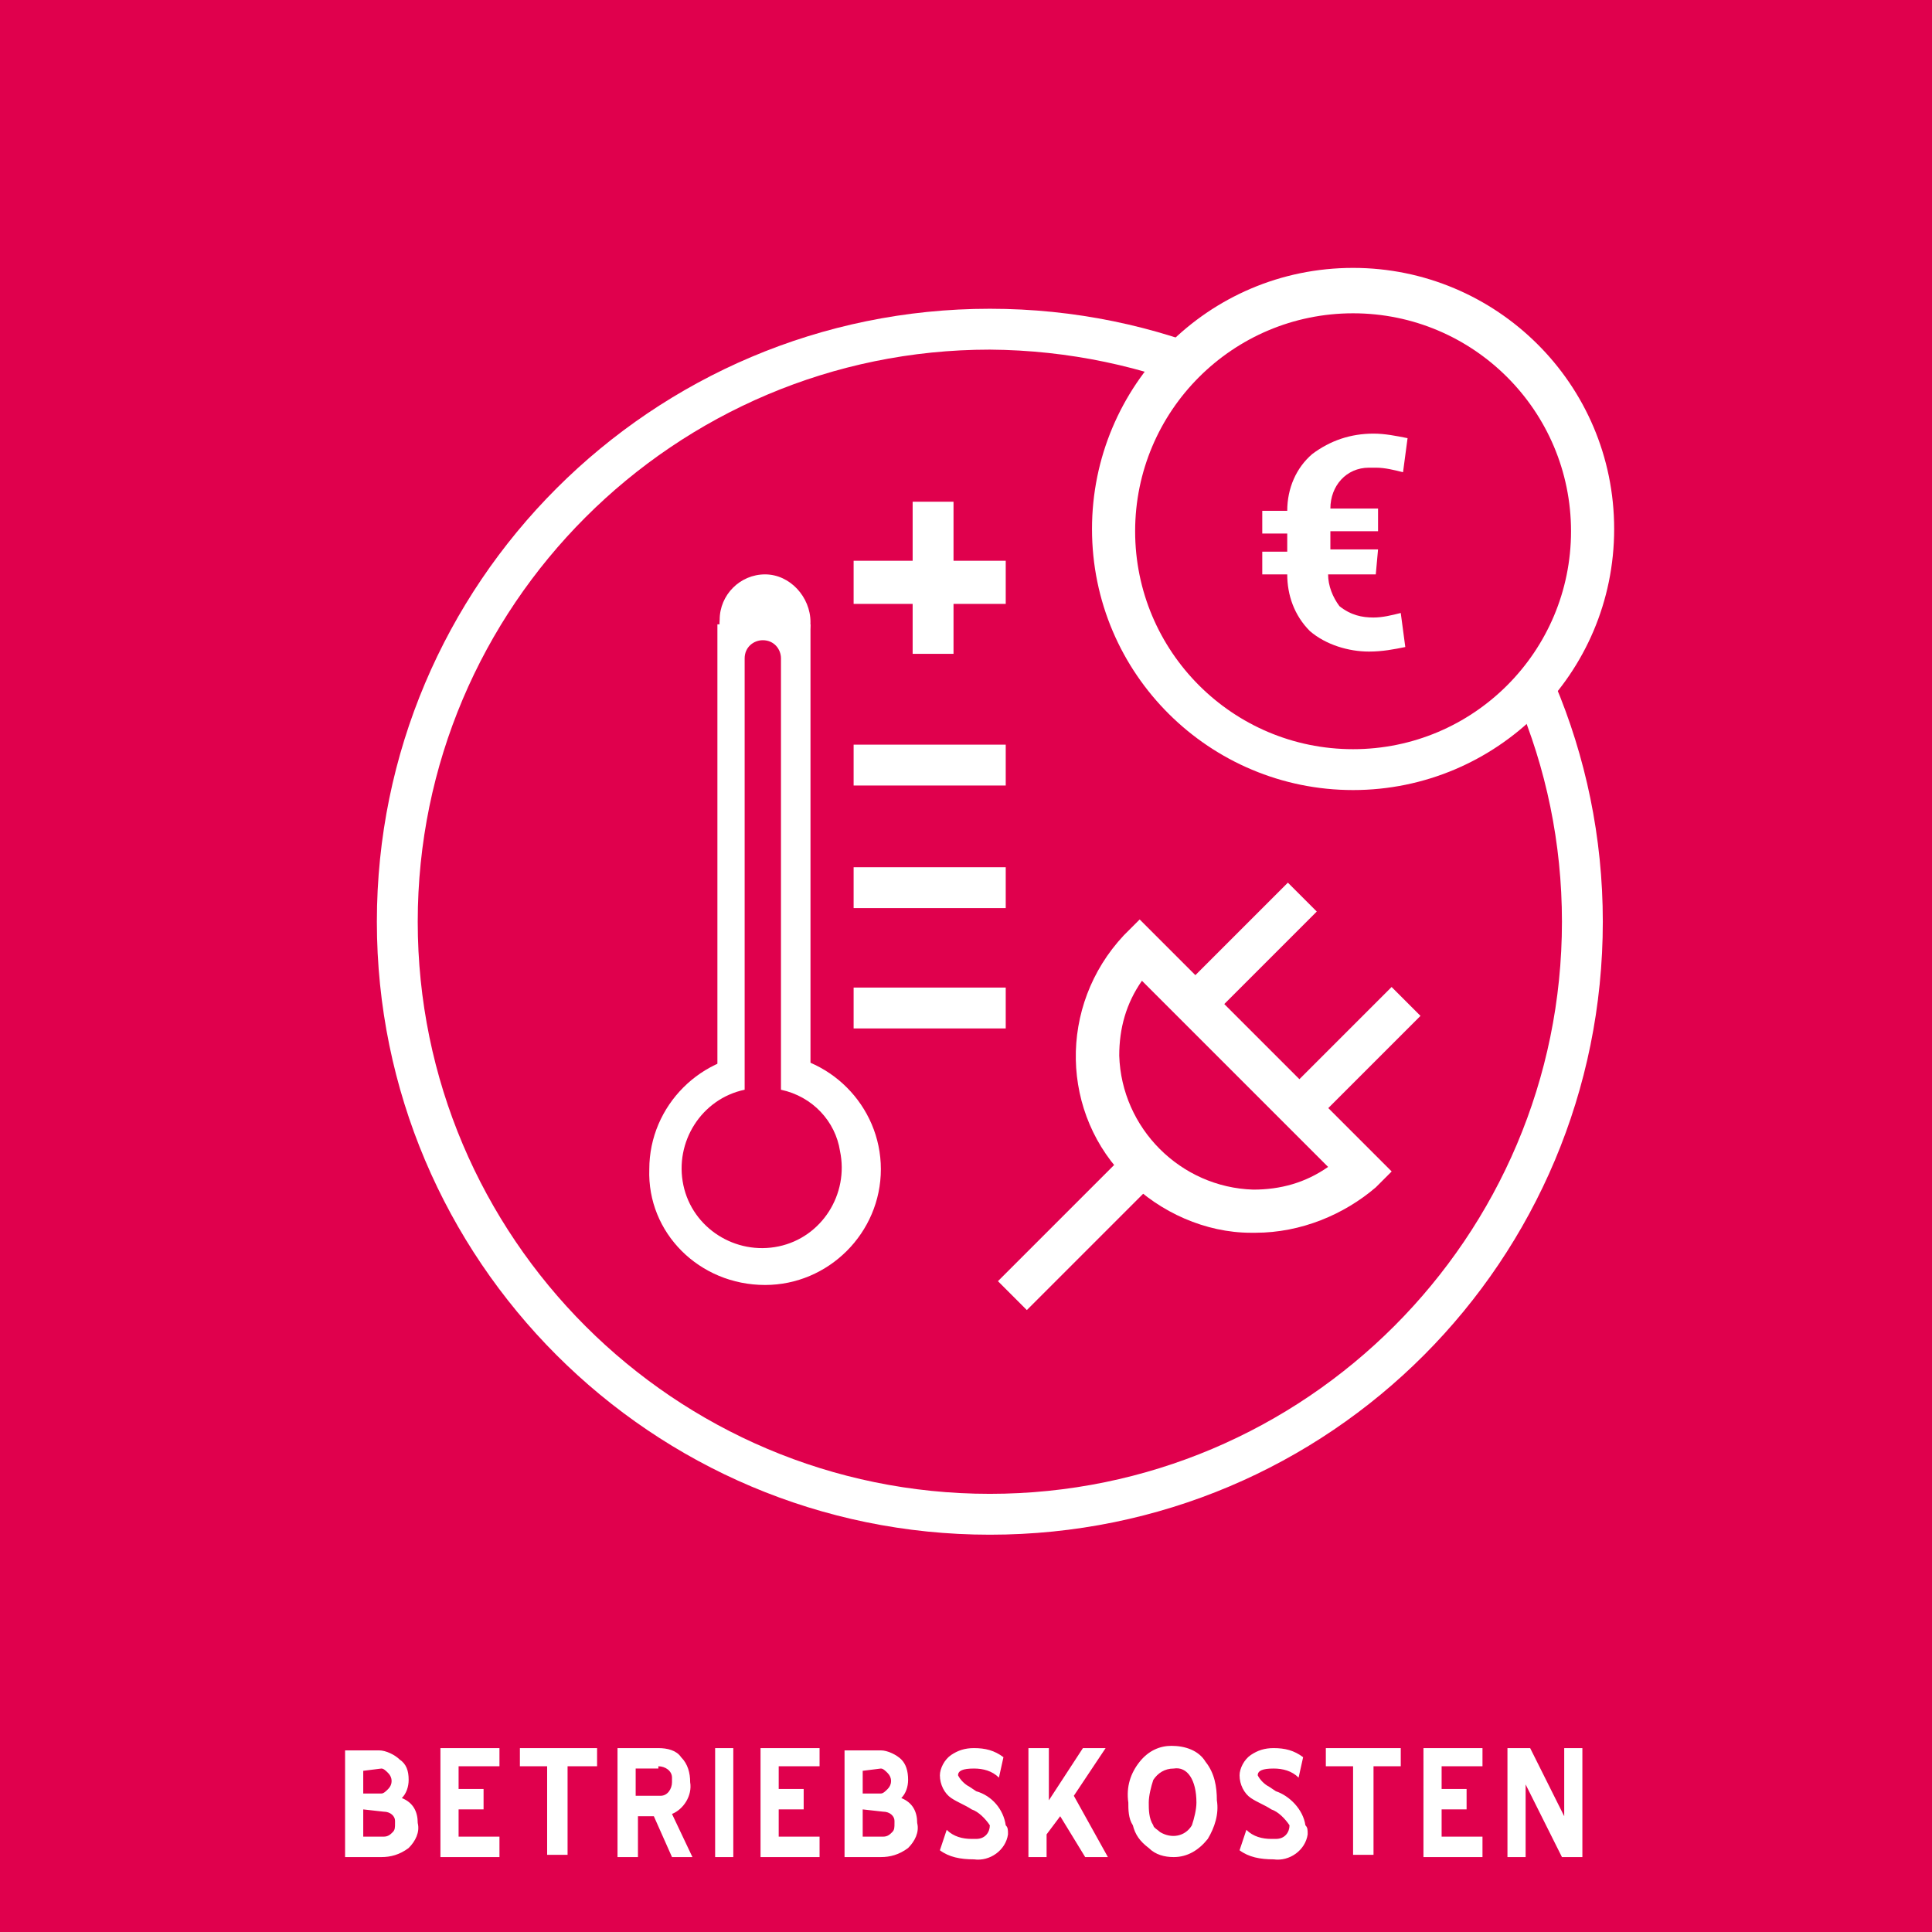
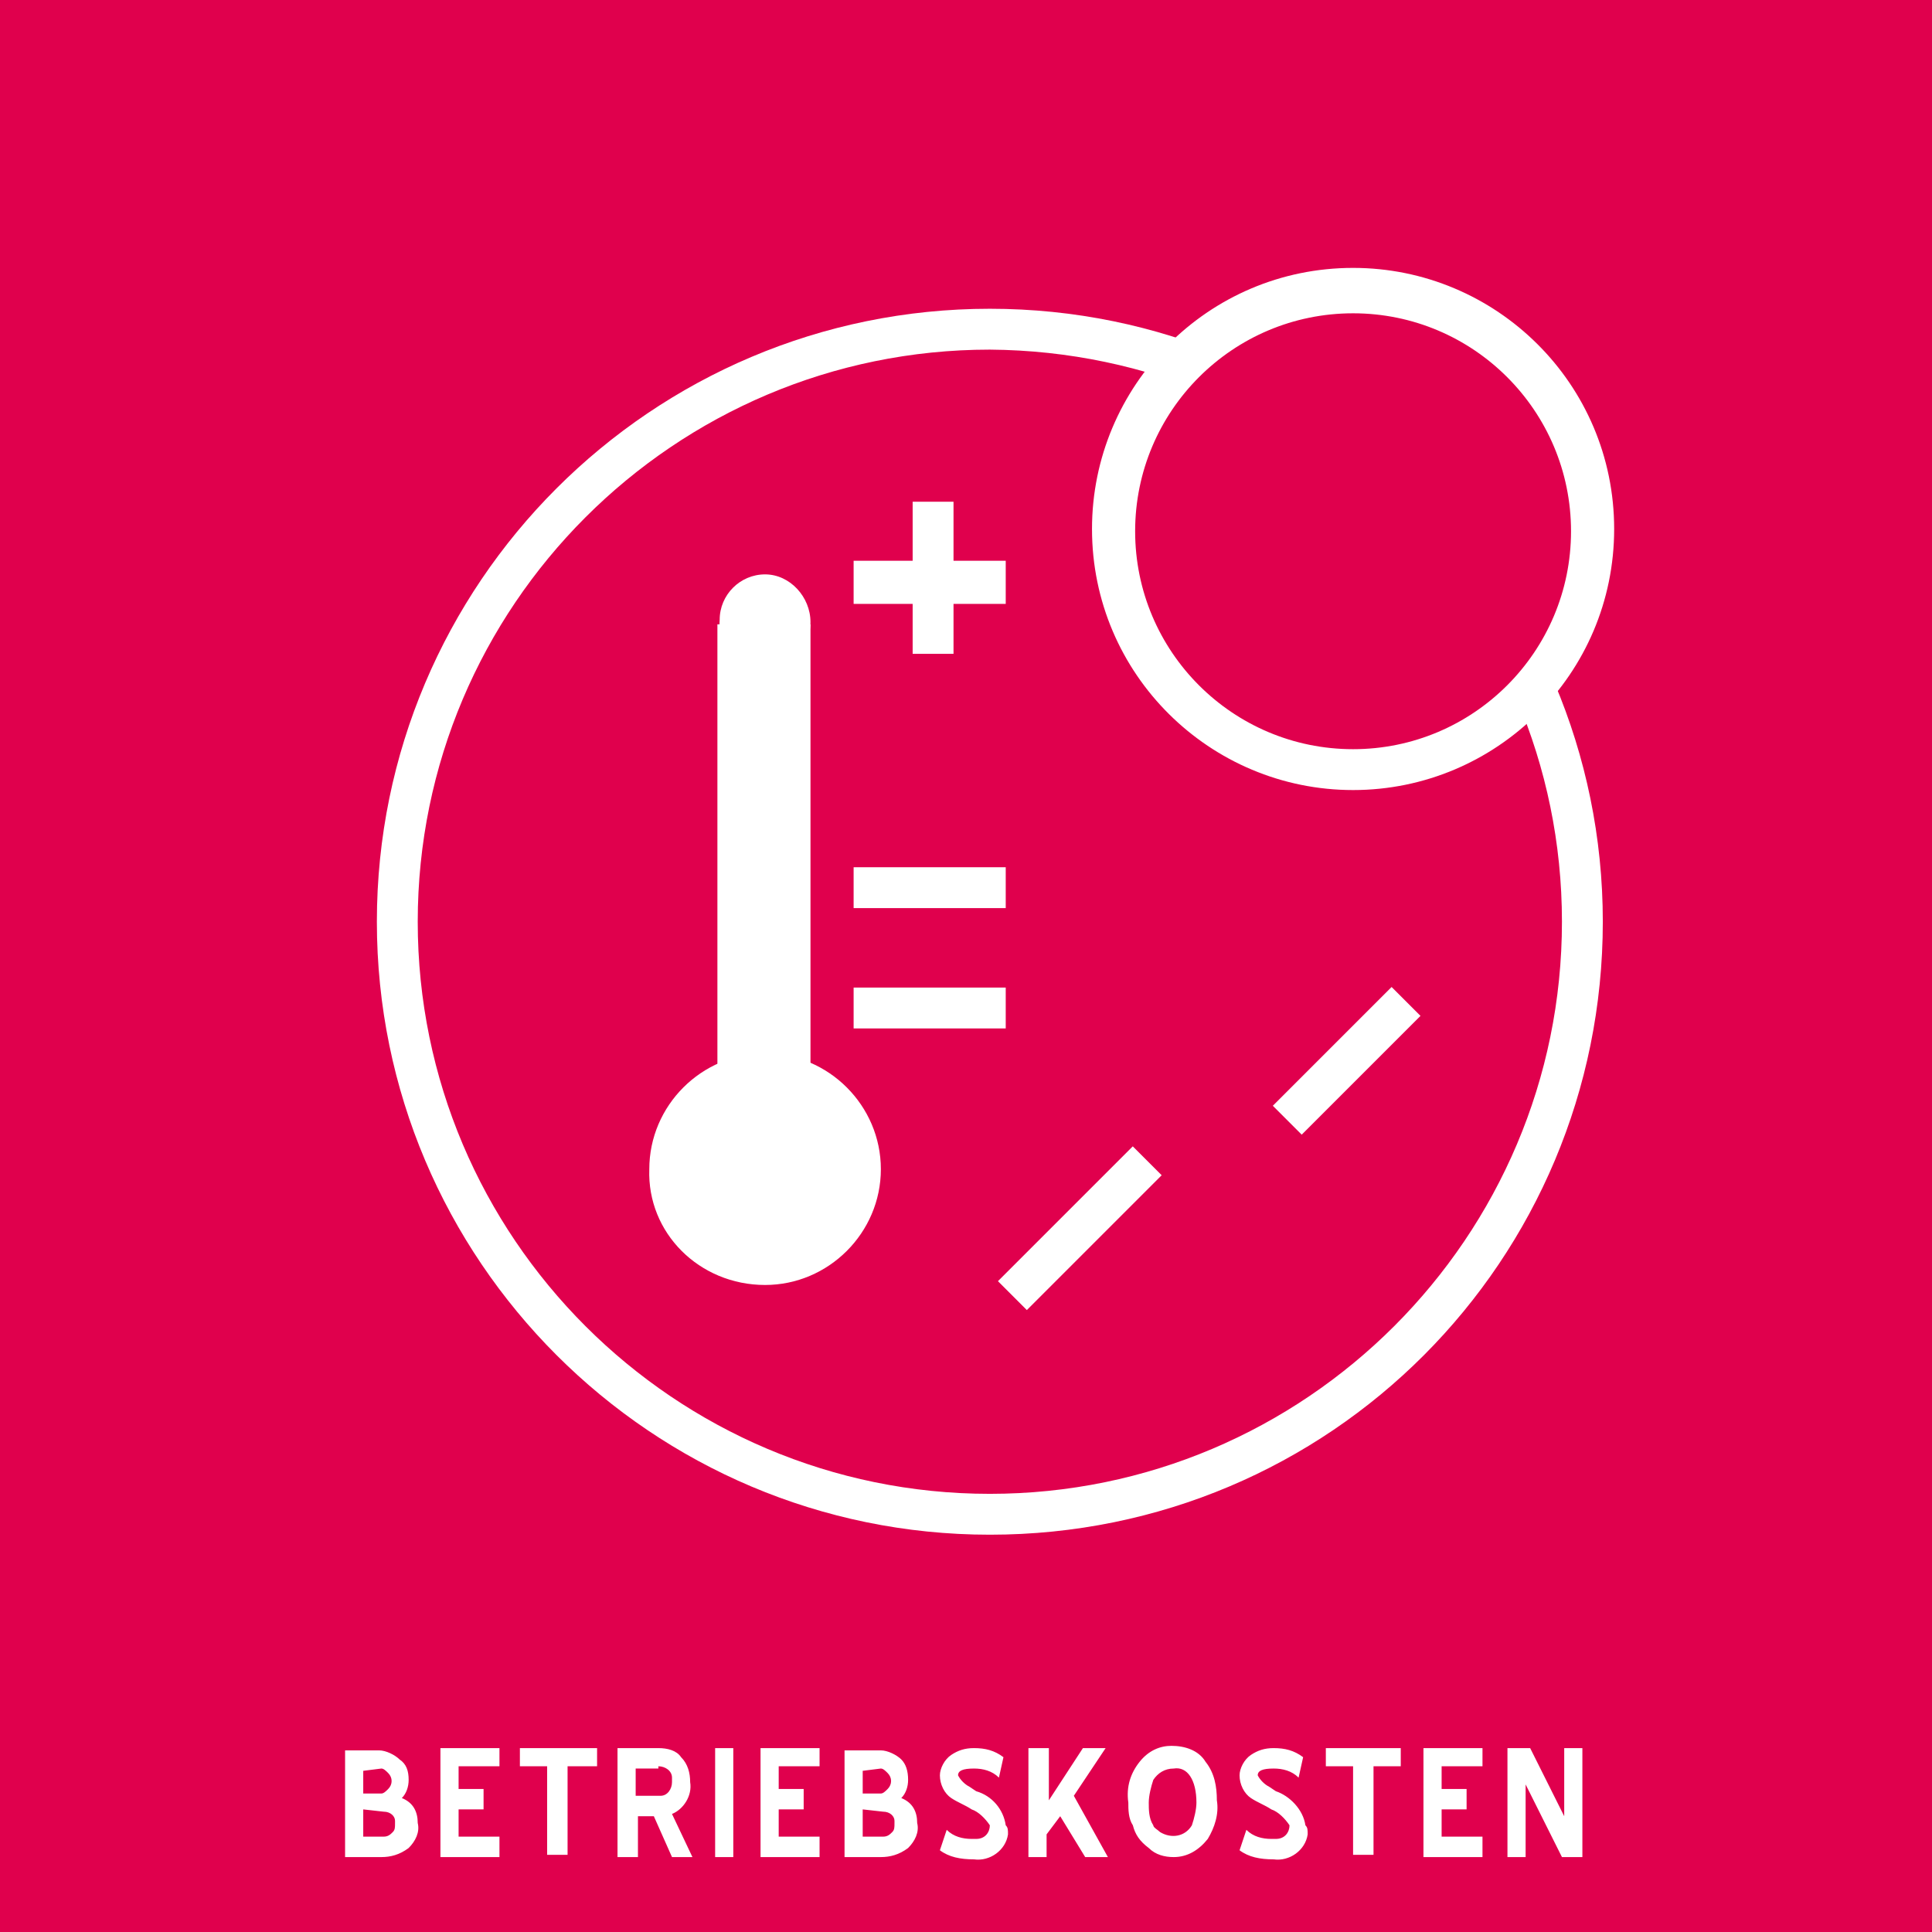
<svg xmlns="http://www.w3.org/2000/svg" version="1.1" id="Ebene_1" x="0px" y="0px" viewBox="0 0 85.1 85.1" style="enable-background:new 0 0 85.1 85.1;" xml:space="preserve">
  <style type="text/css">
	.st0{fill:#E0004D;}
	.st1{fill:#FFFFFF;}
</style>
  <title>icons-for-export</title>
  <rect y="0" class="st0" width="85.1" height="85.1" />
  <path class="st0" d="M43.6,66.7C58,66.7,69.7,55,69.7,40.6S58,14.5,43.6,14.5c-14.4,0-26.1,11.7-26.1,26.1  C17.5,55,29.2,66.7,43.6,66.7C43.6,66.7,43.6,66.7,43.6,66.7" />
  <path class="st1" d="M43.6,67.6c-14.9,0-27-12.1-27-27s12.1-27,27-27s27,12.1,27,27l0,0C70.6,55.5,58.6,67.6,43.6,67.6z M43.6,15.4  c-13.9,0-25.2,11.3-25.2,25.2c0,13.9,11.3,25.2,25.2,25.2s25.2-11.3,25.2-25.2c0,0,0,0,0,0C68.8,26.7,57.5,15.5,43.6,15.4L43.6,15.4  z" />
  <path class="st1" d="M33.7,56.6c2.8,0,5.1-2.3,5.1-5.1c0-2.8-2.3-5.1-5.1-5.1c-2.8,0-5.1,2.3-5.1,5.1c0,0,0,0,0,0  C28.5,54.3,30.8,56.6,33.7,56.6" />
  <path class="st1" d="M33.7,29.4c1.1,0,2-0.9,2-2s-0.9-2.1-2-2.1c-1.1,0-2,0.9-2,2v0C31.6,28.5,32.5,29.4,33.7,29.4" />
  <rect x="31.6" y="27.5" class="st1" width="4.1" height="21.4" />
-   <path class="st0" d="M34.4,48v-19l0,0c0,0,0,0,0,0c0-0.4-0.3-0.8-0.8-0.8c-0.4,0-0.8,0.3-0.8,0.8c0,0,0,0,0,0l0,0v19  c-1.9,0.4-3.1,2.3-2.7,4.2s2.3,3.1,4.2,2.7c1.9-0.4,3.1-2.3,2.7-4.2C36.8,49.4,35.8,48.3,34.4,48" />
  <rect x="40.2" y="22.1" class="st1" width="1.8" height="6.7" />
  <rect x="37.6" y="24.7" class="st1" width="6.7" height="1.9" />
-   <rect x="37.6" y="32.8" class="st1" width="6.7" height="1.8" />
  <rect x="37.6" y="38.2" class="st1" width="6.7" height="1.8" />
  <rect x="37.6" y="43.5" class="st1" width="6.7" height="1.8" />
  <path class="st0" d="M50.4,51.3c2.6,2.7,6.8,2.8,9.5,0.2l-9.7-9.7C47.7,44.5,47.8,48.7,50.4,51.3" />
-   <path class="st1" d="M55.3,54.3h-0.2c-2,0-4-0.9-5.4-2.3c-3-2.9-3.1-7.7-0.2-10.8l0.7-0.7l1.2,1.2l9.2,9.2l0.7,0.7l-0.7,0.7  C59.2,53.5,57.3,54.3,55.3,54.3z M50.3,43.2c-0.7,1-1,2.1-1,3.3c0.1,3.2,2.7,5.8,5.9,5.9c1.2,0,2.3-0.3,3.3-1L50.3,43.2z" />
  <rect x="43.4" y="53.2" transform="matrix(0.707 -0.707 0.707 0.707 -24.339 49.504)" class="st1" width="8.4" height="1.8" />
-   <rect x="51.1" y="41.2" transform="matrix(0.707 -0.707 0.707 0.707 -13.76 51.11)" class="st1" width="7.4" height="1.8" />
  <rect x="55.6" y="45.8" transform="matrix(0.707 -0.707 0.707 0.707 -15.625 55.635)" class="st1" width="7.4" height="1.8" />
  <path class="st0" d="M59.6,33.9c5.8,0,10.5-4.7,10.5-10.5s-4.7-10.5-10.5-10.5c-5.8,0-10.5,4.7-10.5,10.5  C49.1,29.2,53.8,33.9,59.6,33.9C59.6,33.9,59.6,33.9,59.6,33.9" />
  <path class="st1" d="M59.6,34.8c-6.3,0-11.5-5.1-11.5-11.5c0-6.3,5.1-11.5,11.5-11.5c6.3,0,11.5,5.1,11.5,11.5  C71.1,29.7,65.9,34.8,59.6,34.8z M59.6,13.8c-5.3,0-9.6,4.3-9.6,9.6c0,5.3,4.3,9.6,9.6,9.6c5.3,0,9.6-4.3,9.6-9.6v0  C69.2,18.1,64.9,13.8,59.6,13.8z" />
-   <path class="st1" d="M60.7,24.2h-2.1v-0.8h2.1v-1h-2.1c0-1,0.7-1.8,1.7-1.8c0.1,0,0.2,0,0.3,0c0.4,0,0.8,0.1,1.2,0.2l0.2-1.5  c-0.5-0.1-1-0.2-1.5-0.2c-1,0-1.9,0.3-2.7,0.9c-0.7,0.6-1.1,1.5-1.1,2.5h-1.1v1h1.1v0.8h-1.1v1h1.1c0,0.9,0.3,1.8,1,2.5  c0.7,0.6,1.7,0.9,2.6,0.9c0.6,0,1.1-0.1,1.6-0.2l-0.2-1.5c-0.4,0.1-0.8,0.2-1.2,0.2c-0.5,0-1-0.1-1.5-0.5c-0.3-0.4-0.5-0.9-0.5-1.4  h2.1L60.7,24.2L60.7,24.2z" />
  <path class="st1" d="M68.8,81.8h0.9V77h-0.8v3l-1.5-3h-1v4.8h0.8v-3.2L68.8,81.8z M62.7,81.8h2.6v-0.9h-1.8v-1.2h1.1v-0.9h-1.1v-1  h1.8V77h-2.6L62.7,81.8L62.7,81.8z M61.7,77.8V77h-3.3v0.8h1.2v3.9h0.9v-3.9L61.7,77.8L61.7,77.8z M57.5,80.4  c-0.1-0.7-0.7-1.3-1.3-1.5l-0.3-0.2c-0.2-0.1-0.4-0.3-0.5-0.5c0-0.2,0.2-0.3,0.7-0.3c0.4,0,0.8,0.1,1.1,0.4l0.2-0.9  c-0.4-0.3-0.8-0.4-1.3-0.4c-0.4,0-0.7,0.1-1,0.3c-0.3,0.2-0.5,0.6-0.5,0.9c0,0.4,0.2,0.8,0.5,1c0.3,0.2,0.6,0.3,0.9,0.5  c0.3,0.1,0.6,0.4,0.8,0.7c0,0.3-0.2,0.6-0.6,0.6c-0.1,0-0.1,0-0.2,0c-0.4,0-0.8-0.1-1.1-0.4l-0.3,0.9c0.4,0.3,0.9,0.4,1.5,0.4  c0.7,0.1,1.4-0.4,1.5-1.1C57.6,80.6,57.6,80.5,57.5,80.4 M51.7,81.8c0.6,0,1.1-0.3,1.5-0.8c0.3-0.5,0.5-1.1,0.4-1.7  c0-0.6-0.1-1.2-0.5-1.7c-0.3-0.5-0.9-0.7-1.5-0.7l0,0c-0.5,0-1,0.2-1.4,0.7l0,0c-0.4,0.5-0.6,1.1-0.5,1.8c0,0.3,0,0.7,0.2,1  c0.1,0.4,0.3,0.7,0.7,1C50.9,81.7,51.3,81.8,51.7,81.8L51.7,81.8L51.7,81.8z M52.7,79.4c0,0.3-0.1,0.7-0.2,1  c-0.3,0.5-0.9,0.6-1.4,0.3c-0.1-0.1-0.3-0.2-0.3-0.3c-0.2-0.3-0.2-0.7-0.2-1c0-0.3,0.1-0.7,0.2-1c0.2-0.3,0.5-0.5,0.9-0.5  C52.3,77.8,52.7,78.4,52.7,79.4 M47.8,81.8h1l-1.5-2.7l1.4-2.1h-1l-1.5,2.3V77h-0.9v4.8h0.8v-1l0.6-0.8L47.8,81.8z M44.3,80.4  c-0.1-0.7-0.6-1.3-1.3-1.5l-0.3-0.2c-0.2-0.1-0.4-0.3-0.5-0.5c0-0.2,0.2-0.3,0.7-0.3c0.4,0,0.8,0.1,1.1,0.4l0.2-0.9  c-0.4-0.3-0.8-0.4-1.3-0.4c-0.4,0-0.7,0.1-1,0.3c-0.3,0.2-0.5,0.6-0.5,0.9c0,0.4,0.2,0.8,0.5,1c0.3,0.2,0.6,0.3,0.9,0.5  c0.3,0.1,0.6,0.4,0.8,0.7c0,0.3-0.2,0.6-0.6,0.6c-0.1,0-0.1,0-0.2,0c-0.4,0-0.8-0.1-1.1-0.4l-0.3,0.9c0.4,0.3,0.9,0.4,1.5,0.4  c0.7,0.1,1.4-0.4,1.5-1.1C44.4,80.6,44.4,80.5,44.3,80.4 M37.2,77v4.8h1.6c0.4,0,0.8-0.1,1.2-0.4c0.3-0.3,0.5-0.7,0.4-1.1  c0-0.5-0.2-0.9-0.7-1.1c0.2-0.2,0.3-0.5,0.3-0.8c0-0.4-0.1-0.7-0.3-0.9c-0.2-0.2-0.6-0.4-0.9-0.4H37.2z M38.9,79.8  c0.3,0,0.5,0.2,0.5,0.4c0,0,0,0.1,0,0.1c0,0.2,0,0.3-0.1,0.4c-0.1,0.1-0.2,0.2-0.4,0.2H38v-1.2L38.9,79.8L38.9,79.8z M38.8,77.9  c0.1,0,0.2,0.1,0.3,0.2c0.2,0.2,0.2,0.5,0,0.7c-0.1,0.1-0.2,0.2-0.3,0.2H38v-1L38.8,77.9L38.8,77.9z M33.5,81.8h2.6v-0.9h-1.8v-1.2  h1.1v-0.9h-1.1v-1h1.8V77h-2.6V81.8L33.5,81.8z M31.5,81.8h0.8V77h-0.8L31.5,81.8L31.5,81.8z M29.6,81.8h0.9l-0.9-1.9  c0.5-0.2,0.9-0.8,0.8-1.4c0-0.4-0.1-0.8-0.4-1.1C29.8,77.1,29.4,77,29,77h-1.8v4.8h0.9v-1.8h0.7L29.6,81.8z M29,77.8  c0.3,0,0.6,0.2,0.6,0.5c0,0.1,0,0.1,0,0.2c0,0.3-0.2,0.6-0.5,0.6c-0.1,0-0.1,0-0.2,0h-0.9v-1.2H29z M26.3,77.8V77h-3.4v0.8h1.2v3.9  h0.9v-3.9H26.3L26.3,77.8z M19.4,81.8H22v-0.9h-1.8v-1.2h1.1v-0.9h-1.1v-1H22V77h-2.6V81.8L19.4,81.8z M15.2,77v4.8h1.6  c0.4,0,0.8-0.1,1.2-0.4c0.3-0.3,0.5-0.7,0.4-1.1c0-0.5-0.2-0.9-0.7-1.1c0.2-0.2,0.3-0.5,0.3-0.8c0-0.4-0.1-0.7-0.4-0.9  c-0.2-0.2-0.6-0.4-0.9-0.4H15.2z M16.9,79.8c0.3,0,0.5,0.2,0.5,0.4c0,0,0,0.1,0,0.1c0,0.2,0,0.3-0.1,0.4c-0.1,0.1-0.2,0.2-0.4,0.2  H16v-1.2L16.9,79.8L16.9,79.8z M16.8,77.9c0.1,0,0.2,0.1,0.3,0.2c0.2,0.2,0.2,0.5,0,0.7c-0.1,0.1-0.2,0.2-0.3,0.2H16v-1L16.8,77.9  L16.8,77.9z" />
</svg>